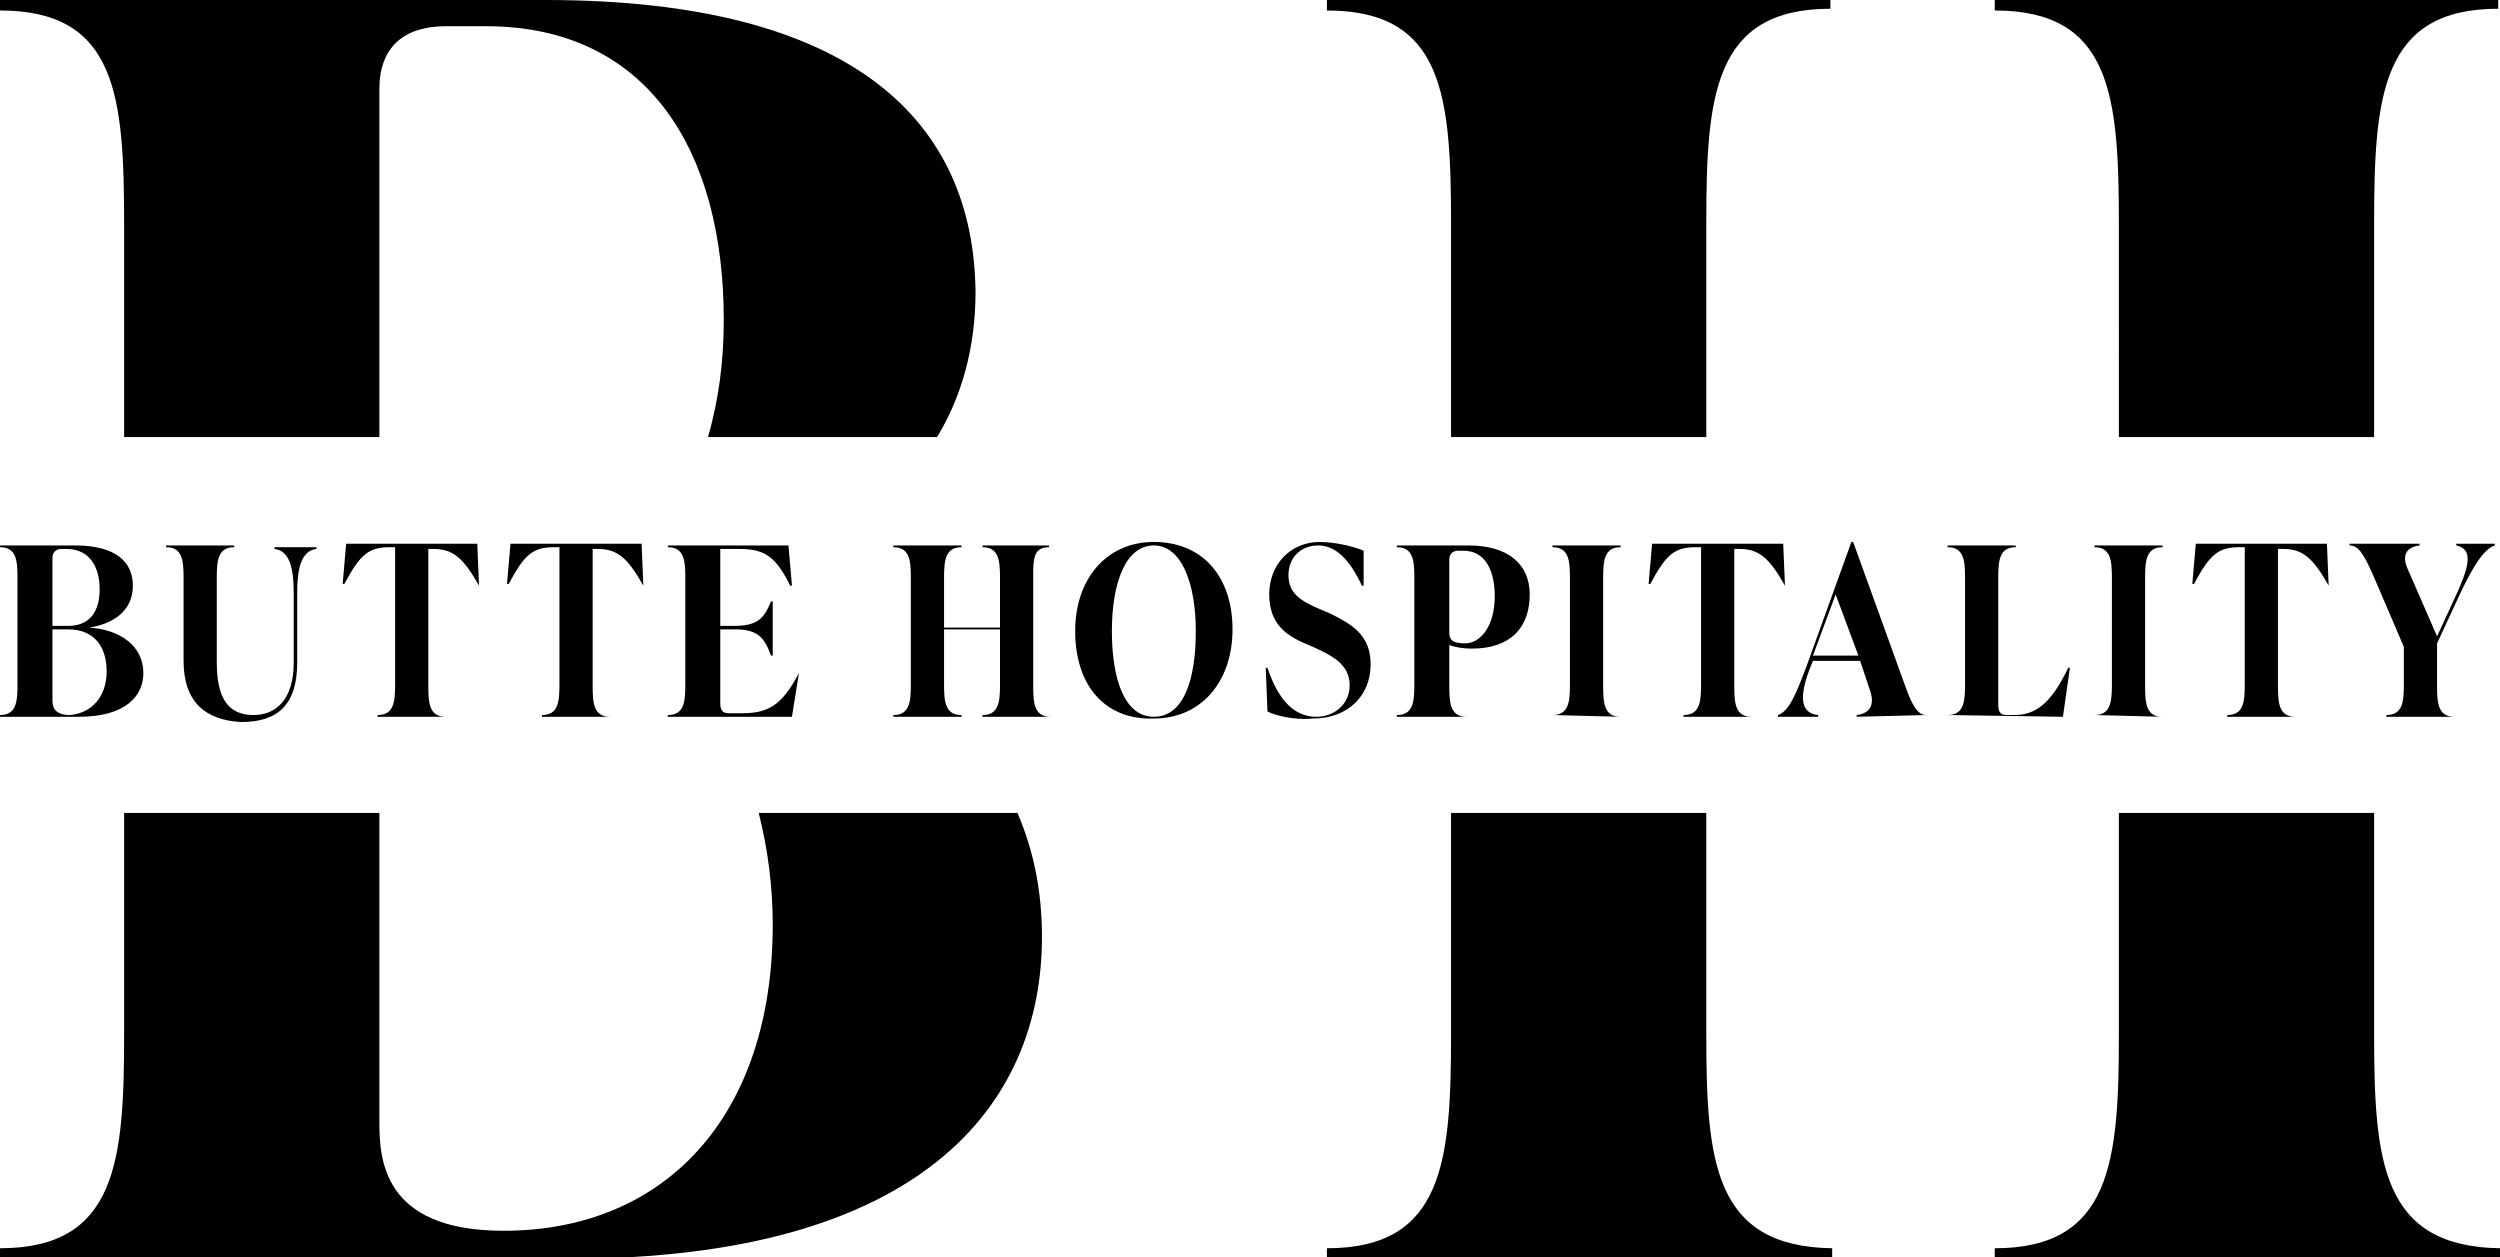
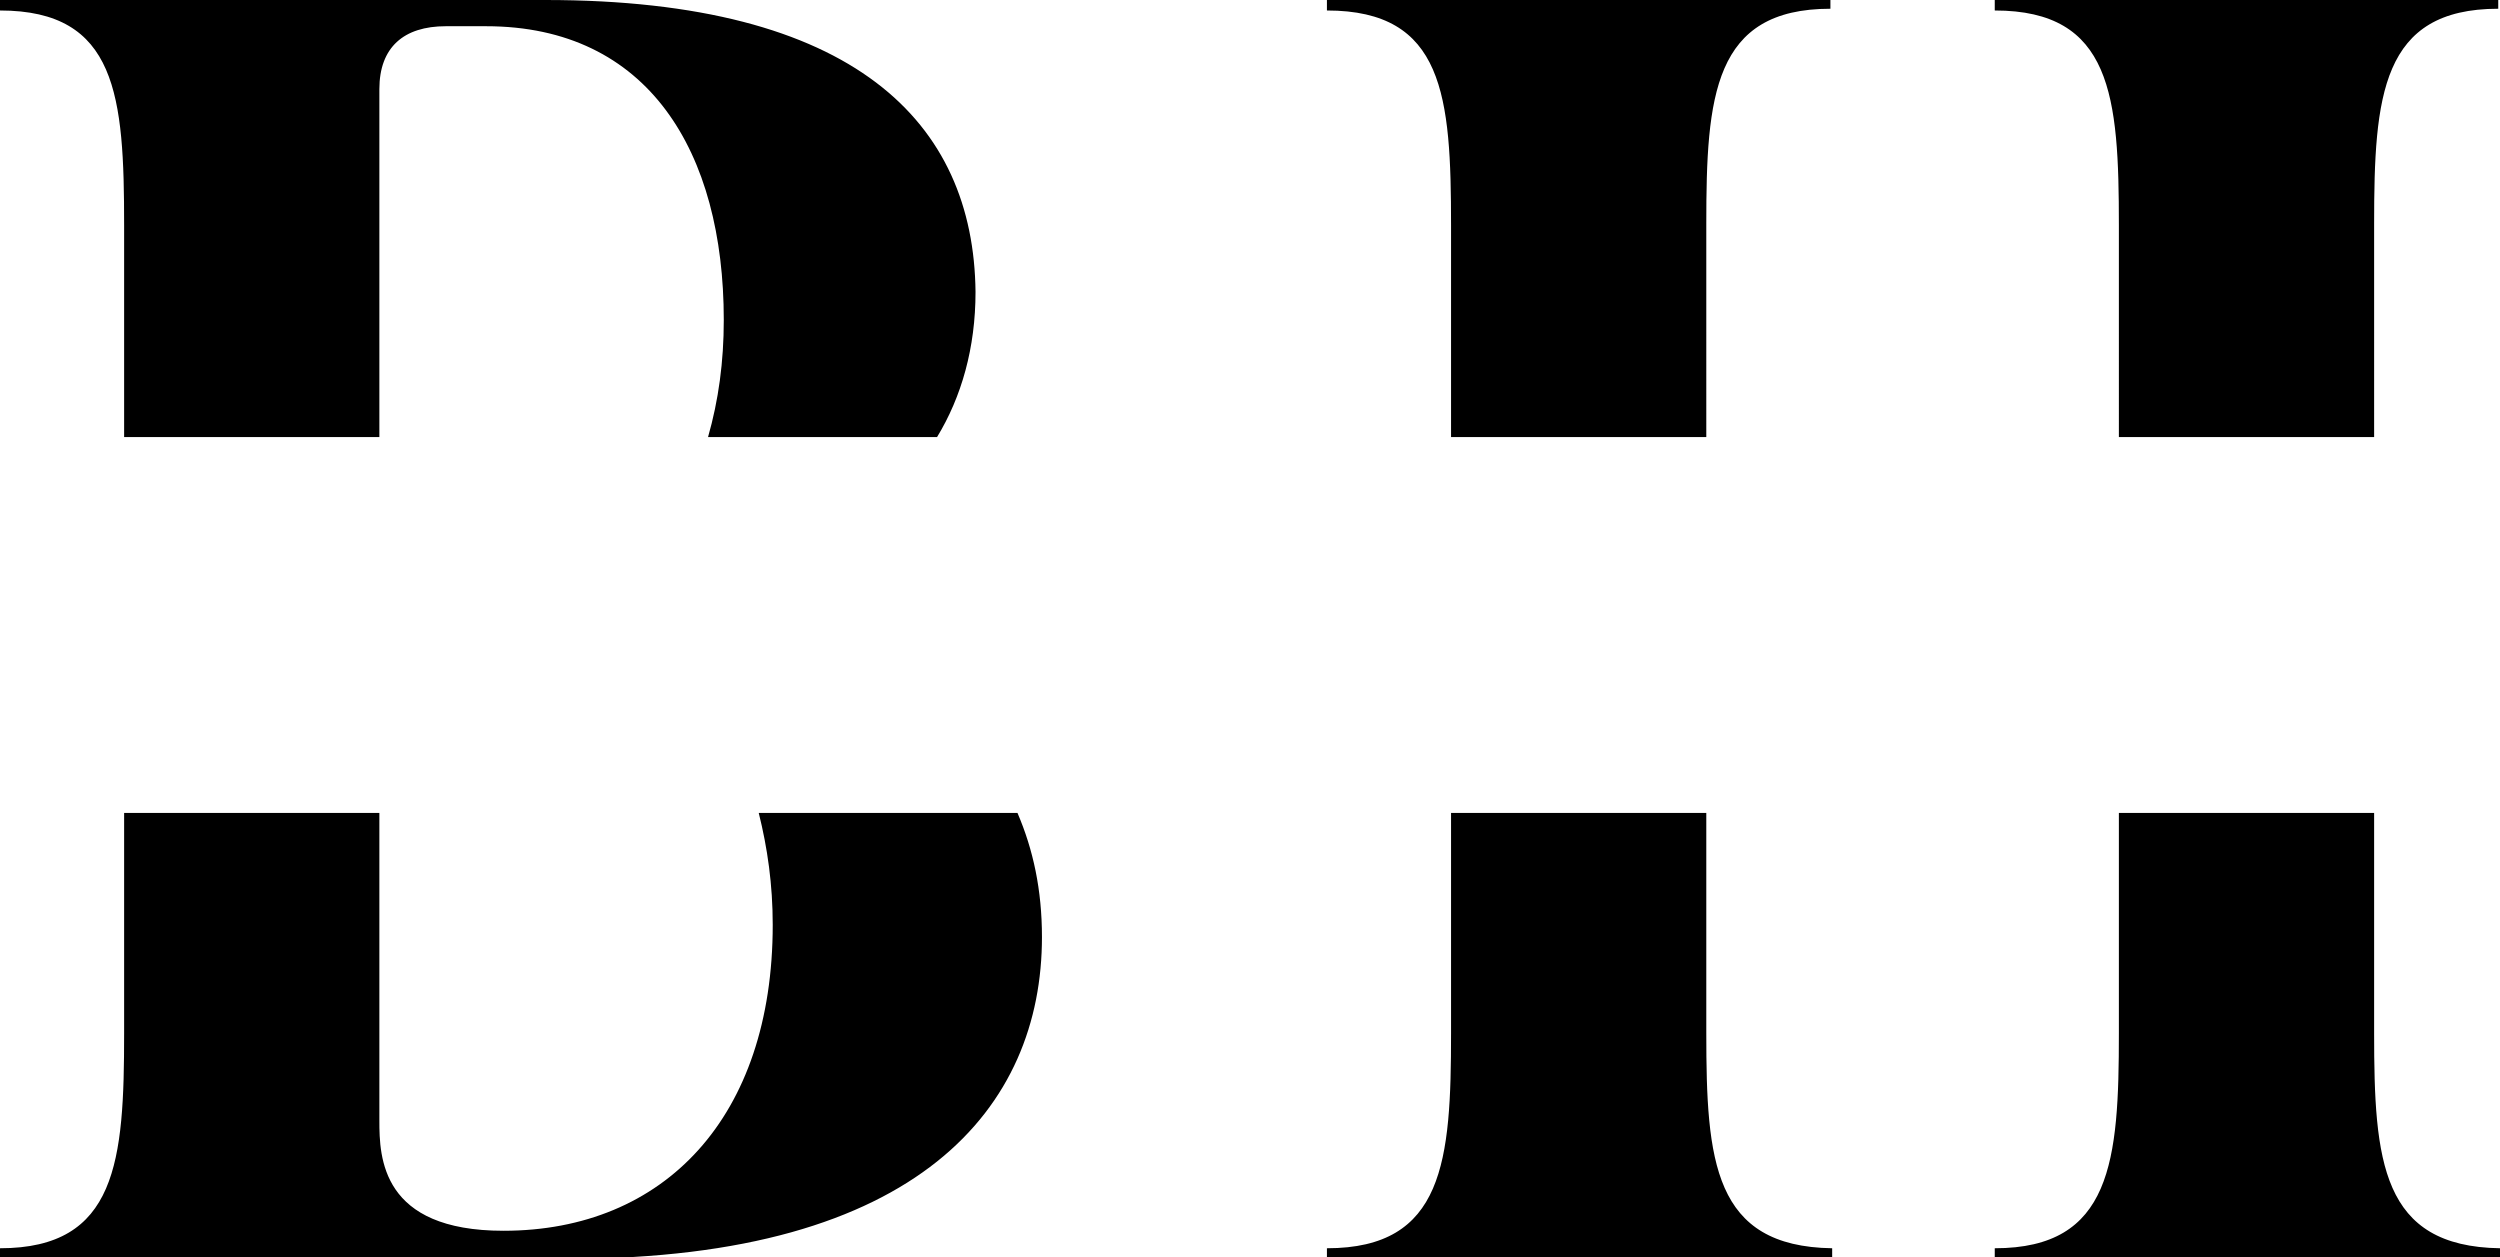
<svg xmlns="http://www.w3.org/2000/svg" version="1.1" id="Layer_1" x="0" y="0" viewBox="0 0 143 71.9" style="enable-background:new 0 0 143 71.9" xml:space="preserve">
  <style>.st0{fill:#343e45}.st1{fill:none}.st2,.st3,.st4{fill:none;stroke:#f8bac3;stroke-width:5;stroke-miterlimit:10}.st3,.st4{stroke:#83b6cc;stroke-width:3}.st4{stroke-width:7}.st5{clip-path:url(#SVGID_00000010289384808018174970000012426709206316450742_)}.st6,.st7{clip-path:url(#SVGID_00000023278141395572589870000001232427846875890583_)}.st7{fill:#83b6cc}.st8{clip-path:url(#SVGID_00000111897801495255276630000014756638245845952128_)}.st10,.st9{clip-path:url(#SVGID_00000162327934322359582040000006528187682595212966_)}.st10{fill:#83b6cc}.st11{clip-path:url(#SVGID_00000045602816448792914860000016501728910080828824_)}.st12,.st13{clip-path:url(#SVGID_00000116215044895136443210000003682706287527830964_)}.st13{fill:#83b6cc}.st14{clip-path:url(#SVGID_00000139281812900547510610000015733394549449654934_)}.st15,.st16{clip-path:url(#SVGID_00000176735856049001949500000007618105955785486486_)}.st16{fill:#83b6cc}.st17{clip-path:url(#SVGID_00000065055169611618481460000011615986874355479685_)}.st18,.st19{clip-path:url(#SVGID_00000137119887515495404490000000126133842469216173_)}.st19{fill:#83b6cc}.st20{clip-path:url(#SVGID_00000018926210306545446020000015841635833346416558_)}.st21,.st22{clip-path:url(#SVGID_00000008132727481311350240000017147848160320171673_);fill:#fff}.st22{fill:#83b6cc}.st23{fill:#f26924}.st24{opacity:.25;fill:none;stroke:#fff;stroke-miterlimit:10}.st25{fill:#83b6cc}.st26{fill:#f8bac3}.st27,.st28,.st29,.st30,.st31{fill:none;stroke:#000;stroke-miterlimit:10}.st28,.st29,.st30,.st31{stroke:#83b6cc}.st29,.st30,.st31{stroke:#ffce51}.st30,.st31{stroke:#f8bac3;stroke-width:3}.st31{stroke:#ffce51}.st32{fill:#c1c1c1}.st33{fill:#fff}.st34{clip-path:url(#SVGID_00000072279591582108348340000009009883977524530619_)}.st35{clip-path:url(#SVGID_00000018956699239788440330000006705857187401693349_);fill:#fff}.st36{opacity:.2;fill:none;stroke:#fff;stroke-miterlimit:10}.st37{clip-path:url(#SVGID_00000137113348009401887170000003490826791624813198_)}.st38{clip-path:url(#SVGID_00000127756321167212687540000012269148397967539367_);fill:#fff}.st39{clip-path:url(#SVGID_00000181799285415358255780000015902284734713675948_)}.st40{clip-path:url(#SVGID_00000008862660367931261440000013852581288364272012_);fill:#fff}.st41{clip-path:url(#SVGID_00000134249085117049778020000011865152403050659481_)}.st42{clip-path:url(#SVGID_00000080922528470936537870000004734174053571266194_);fill:#fff}.st43{fill:none;stroke:#ffce51;stroke-width:4;stroke-miterlimit:10}.st44{clip-path:url(#SVGID_00000125572035353231590880000017558384022055901088_)}.st45,.st46{clip-path:url(#SVGID_00000170262966741934554480000002617880703667113401_);fill:#fff}.st46{fill:#6ce0cd}.st47{fill:none;stroke:#83b6cc;stroke-width:2;stroke-miterlimit:10}.st48{fill:#ffce51}.st49{fill:#d6c375}.st50{fill:#6ce0cd}.st51{clip-path:url(#SVGID_00000104700103993929470370000011768056394144602809_)}.st52{clip-path:url(#SVGID_00000003090042772650074370000012446961455834872489_);fill:#fff}.st53{clip-path:url(#SVGID_00000044898303572789974050000000355880164849041310_)}.st54{clip-path:url(#SVGID_00000024694445167958456360000017754767471233173175_);fill:#fff}.st55{clip-path:url(#SVGID_00000137126060501948213230000000823371490699183037_)}.st56{clip-path:url(#SVGID_00000077288414209572710450000003799304734332667012_)}.st57{clip-path:url(#SVGID_00000183246162041237503580000005939478037638026138_);fill:#fff}.st58{clip-path:url(#SVGID_00000088815030543179458470000011251110944288989609_)}.st59{clip-path:url(#SVGID_00000175283035052268688780000005953851040453568389_)}.st60{fill:none;stroke:#f26924;stroke-miterlimit:10}.st61{fill:#d1d3d4}.st62{clip-path:url(#SVGID_00000029751257318357791230000018414924062346624167_)}.st63{clip-path:url(#SVGID_00000141422573191920402940000014128163660674551955_);fill:#fff}.st64{clip-path:url(#SVGID_00000127032810785111639230000012298117830514224269_)}.st65{clip-path:url(#SVGID_00000183955949817238645460000009168361456607036070_)}.st66{clip-path:url(#SVGID_00000151528720586333906180000012547839226263920006_)}.st67{clip-path:url(#SVGID_00000176724093671008961750000002640913950442147486_)}.st68{clip-path:url(#SVGID_00000072247893084574212480000004064640411385578896_)}.st69{clip-path:url(#SVGID_00000183940703401850290690000005439774255972174001_)}.st70{clip-path:url(#SVGID_00000155117923446363267310000015192056685662199438_)}.st71{clip-path:url(#SVGID_00000046330798564264067180000010182783880387346074_)}.st72{clip-path:url(#SVGID_00000029020842155126913180000004560119171030440853_)}.st73{clip-path:url(#SVGID_00000181070776593726972410000008665533963660610224_)}.st74{fill:#83b6cc;stroke:#83b6cc;stroke-width:6;stroke-miterlimit:10}</style>
  <path d="M58.2 46.5H43.4c.5 2 .8 4.1.8 6.4 0 11-6.2 17.5-15.4 17.5-7 0-7.1-4.2-7.1-6.3V46.5H7.1v12.6c0 7.3-.4 12.3-7.1 12.3v.6h32.6c20 0 27-8.7 27-18.4 0-2.7-.5-5-1.4-7.1zM31.2 0H0v.6c6.7 0 7.1 4.9 7.1 12.3V25h14.6V5.1c0-2.4 1.4-3.6 3.8-3.6h2.3c9.3 0 13.6 7.2 13.6 16.8 0 2.4-.3 4.6-.9 6.7h13.1c1.4-2.3 2.2-5.1 2.2-8.3C55.7 7 48.9 0 31.2 0zM135.8 59.1V46.5h-14.6v12.6c0 7.3-.4 12.3-7.1 12.3v.6H143v-.6c-6.8-.1-7.2-5-7.2-12.3zM114.1 0v.6c6.7 0 7.1 4.9 7.1 12.3V25h14.6V12.8c0-7.3.4-12.3 7.1-12.3V0h-28.8zM97.6 59.1V46.5H83v12.6c0 7.3-.4 12.3-7.1 12.3v.6h28.9v-.6c-6.8-.1-7.2-5-7.2-12.3zM75.9 0v.6C82.6.6 83 5.5 83 12.9V25h14.6V12.8c0-7.3.4-12.3 7.1-12.3V0H75.9z" />
  <g>
-     <path d="M8.2 38.5c0 1.3-1 2.5-3.7 2.5H0v-.1c.9 0 1-.7 1-1.7V33c0-1-.1-1.7-1-1.7v-.1h4.3c2.4 0 3.3 1 3.3 2.3 0 1.5-1.2 2.2-2.5 2.4 1.7.1 3.1 1 3.1 2.6zM3 31.9v3.9h.9c1.3 0 1.8-.9 1.8-2.1 0-1.3-.6-2.3-1.9-2.3h-.3c-.3 0-.5.2-.5.5zm3.1 6.5c0-1.4-.7-2.4-2.2-2.4H3v4c0 .3 0 .9 1 .9 1.2-.1 2.1-1 2.1-2.5zM10.5 37.8V33c0-1-.1-1.7-1-1.7v-.1h3.9v.1c-.9 0-1 .7-1 1.7v4.9c0 2.1.7 3 2.1 3 1.3 0 2.3-.9 2.3-3v-4c0-1.3-.2-2.4-1.1-2.5v-.1h2.4v.1c-.9.1-1.1 1.2-1.1 2.5v4c0 2.4-1.1 3.4-3.2 3.4-2-.1-3.3-1.1-3.3-3.5zM27.4 33.5c-.9-1.6-1.5-2.1-2.6-2.1h-.3v7.9c0 1 .1 1.7 1 1.7h-3.9v-.1c.9 0 1-.7 1-1.7v-7.9h-.3c-1.2 0-1.7.4-2.6 2.1h-.1l.2-2.3h7.5l.1 2.4zM36.8 33.5c-.9-1.6-1.5-2.1-2.6-2.1h-.3v7.9c0 1 .1 1.7 1 1.7H31v-.1c.9 0 1-.7 1-1.7v-7.9h-.3c-1.2 0-1.7.4-2.6 2.1H29l.2-2.3h7.5l.1 2.4zM45.7 38.5l-.4 2.5h-7.1v-.1c.9 0 1-.7 1-1.7V33c0-1-.1-1.7-1-1.7v-.1h6.9l.2 2.3h-.1c-.8-1.6-1.4-2.1-2.9-2.1h-1.1v4.4h.8c1.3 0 1.7-.4 2.1-1.4h.1v3.1h-.1c-.4-1.1-.8-1.5-2.1-1.5h-.8v4.2c0 .4.1.6.5.6h.7c1.5 0 2.3-.4 3.3-2.3zM59.1 33v6.3c0 1 .1 1.7 1 1.7h-3.9v-.1c.9 0 1-.7 1-1.7V36H54v3.2c0 1 .1 1.7 1 1.7v.1h-3.9v-.1c.9 0 1-.7 1-1.7V33c0-1-.1-1.7-1-1.7v-.1H55v.1c-.9 0-1 .7-1 1.7v2.9h3.2V33c0-1-.1-1.7-1-1.7v-.1H60v.1c-.9 0-.9.7-.9 1.7zM61.5 36.1c0-3 1.8-5.1 4.5-5.1 2.8 0 4.5 2 4.5 5s-1.8 5.1-4.5 5.1c-2.8.1-4.5-1.9-4.5-5zm6.9 0c0-2.7-.8-4.9-2.4-4.9-1.6 0-2.4 2.1-2.4 4.9 0 2.7.7 4.9 2.4 4.9s2.4-2.1 2.4-4.9zM72.5 40.7l-.1-2.5h.1C73.1 40 74 41 75.3 41c1 0 1.9-.7 1.9-1.8 0-1.2-1-1.7-2.1-2.2l-.7-.3c-.8-.4-1.8-1-1.8-2.7 0-1.7 1.2-3 2.9-3 .7 0 1.8.2 2.5.5v2h-.1c-.7-1.5-1.5-2.3-2.5-2.3s-1.7.7-1.7 1.7c0 1.1.8 1.5 1.7 1.9l.7.3c1.2.6 2.3 1.2 2.3 2.9 0 1.8-1.3 3.1-3.3 3.1-.8.1-2-.1-2.6-.4zM87.5 34c0 1.9-1.1 3.1-3.3 3.1-.6 0-1-.1-1.3-.2v2.4c0 1 .1 1.7 1 1.7h-4v-.1c.9 0 1-.7 1-1.7V33c0-1-.1-1.7-1-1.7v-.1H84c2.3 0 3.5 1.1 3.5 2.8zm-2 .1c0-1.4-.5-2.6-1.8-2.6h-.3c-.3 0-.5.2-.5.5v4.2c0 .4.2.6.9.6.9 0 1.7-1 1.7-2.7zM88.8 40.9c.9 0 1-.7 1-1.7V33c0-1-.1-1.7-1-1.7v-.1h3.9v.1c-.9 0-1 .7-1 1.7v6.3c0 1 .1 1.7 1 1.7l-3.9-.1zM102.1 33.5c-.9-1.6-1.5-2.1-2.6-2.1h-.3v7.9c0 1 .1 1.7 1 1.7h-3.9v-.1c.9 0 1-.7 1-1.7v-7.9H97c-1.2 0-1.7.4-2.6 2.1h-.1l.2-2.3h7.5l.1 2.4zM110.2 40.9l-4 .1v-.1c.8-.1 1-.6.8-1.3l-.6-1.8h-2.7l-.2.5c-.6 1.6-.5 2.5.5 2.6v.1h-2.3v-.1c.6-.2 1-1.1 1.6-2.7l2.6-7.2h.1l3 8.3c.4 1.1.7 1.6 1.2 1.6zm-3.9-3.4L105 34l-1.3 3.5h2.6zM111.4 40.9c.9 0 1-.7 1-1.7V33c0-1-.1-1.7-1-1.7v-.1h3.9v.1c-.9 0-1 .7-1 1.7v7.3c0 .4.1.6.5.6h.4c1.2 0 2.1-.6 3.1-2.7h.1L118 41l-6.6-.1zM119.8 40.9c.9 0 1-.7 1-1.7V33c0-1-.1-1.7-1-1.7v-.1h3.9v.1c-.9 0-1 .7-1 1.7v6.3c0 1 .1 1.7 1 1.7l-3.9-.1zM133.2 33.5c-.9-1.6-1.5-2.1-2.6-2.1h-.3v7.9c0 1 .1 1.7 1 1.7h-3.9v-.1c.9 0 1-.7 1-1.7v-7.9h-.3c-1.2 0-1.7.4-2.6 2.1h-.1l.2-2.3h7.5l.1 2.4zM142.7 31.2c-.6.2-1.2 1.1-2 2.8l-1.3 2.8v2.5c0 1 .1 1.7 1 1.7h-3.9v-.1c.9 0 1-.7 1-1.7V37l-1.8-4.2c-.5-1.1-.8-1.6-1.3-1.6v-.1h4v.1c-.8.1-1 .6-.7 1.3l1.7 3.9 1.2-2.6c.7-1.6.8-2.4-.1-2.6v-.1h2.2z" />
-   </g>
+     </g>
</svg>